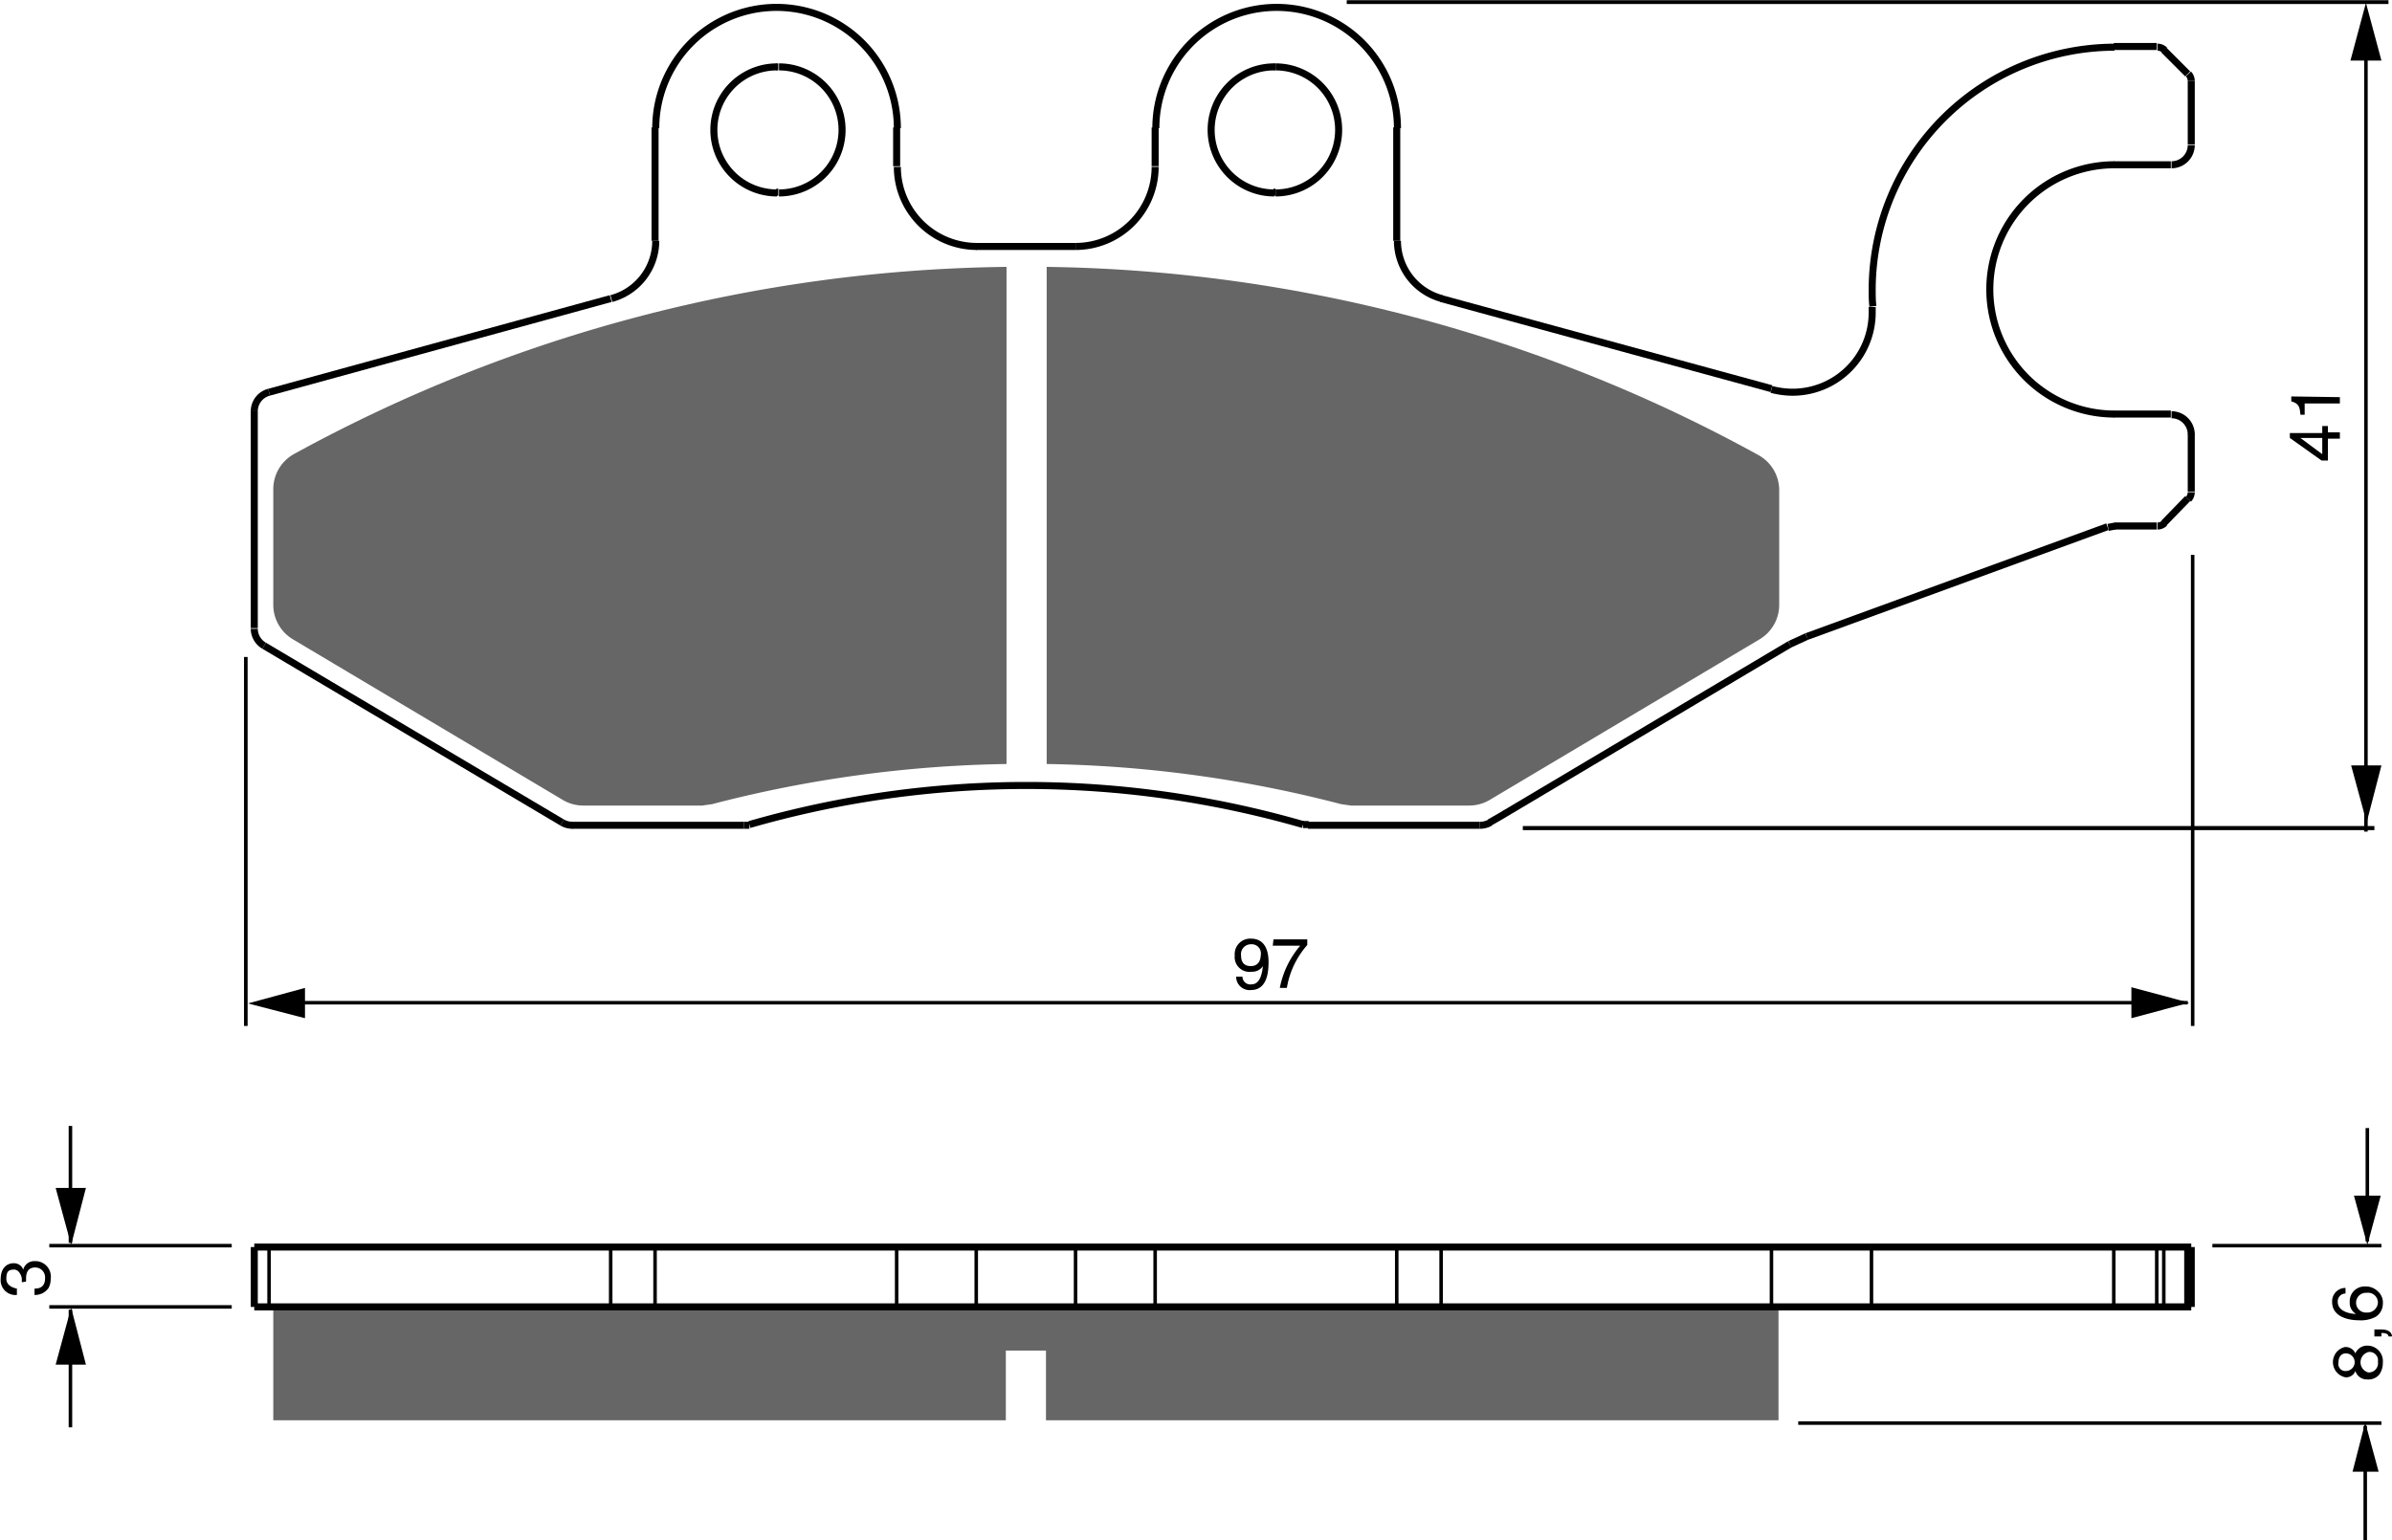
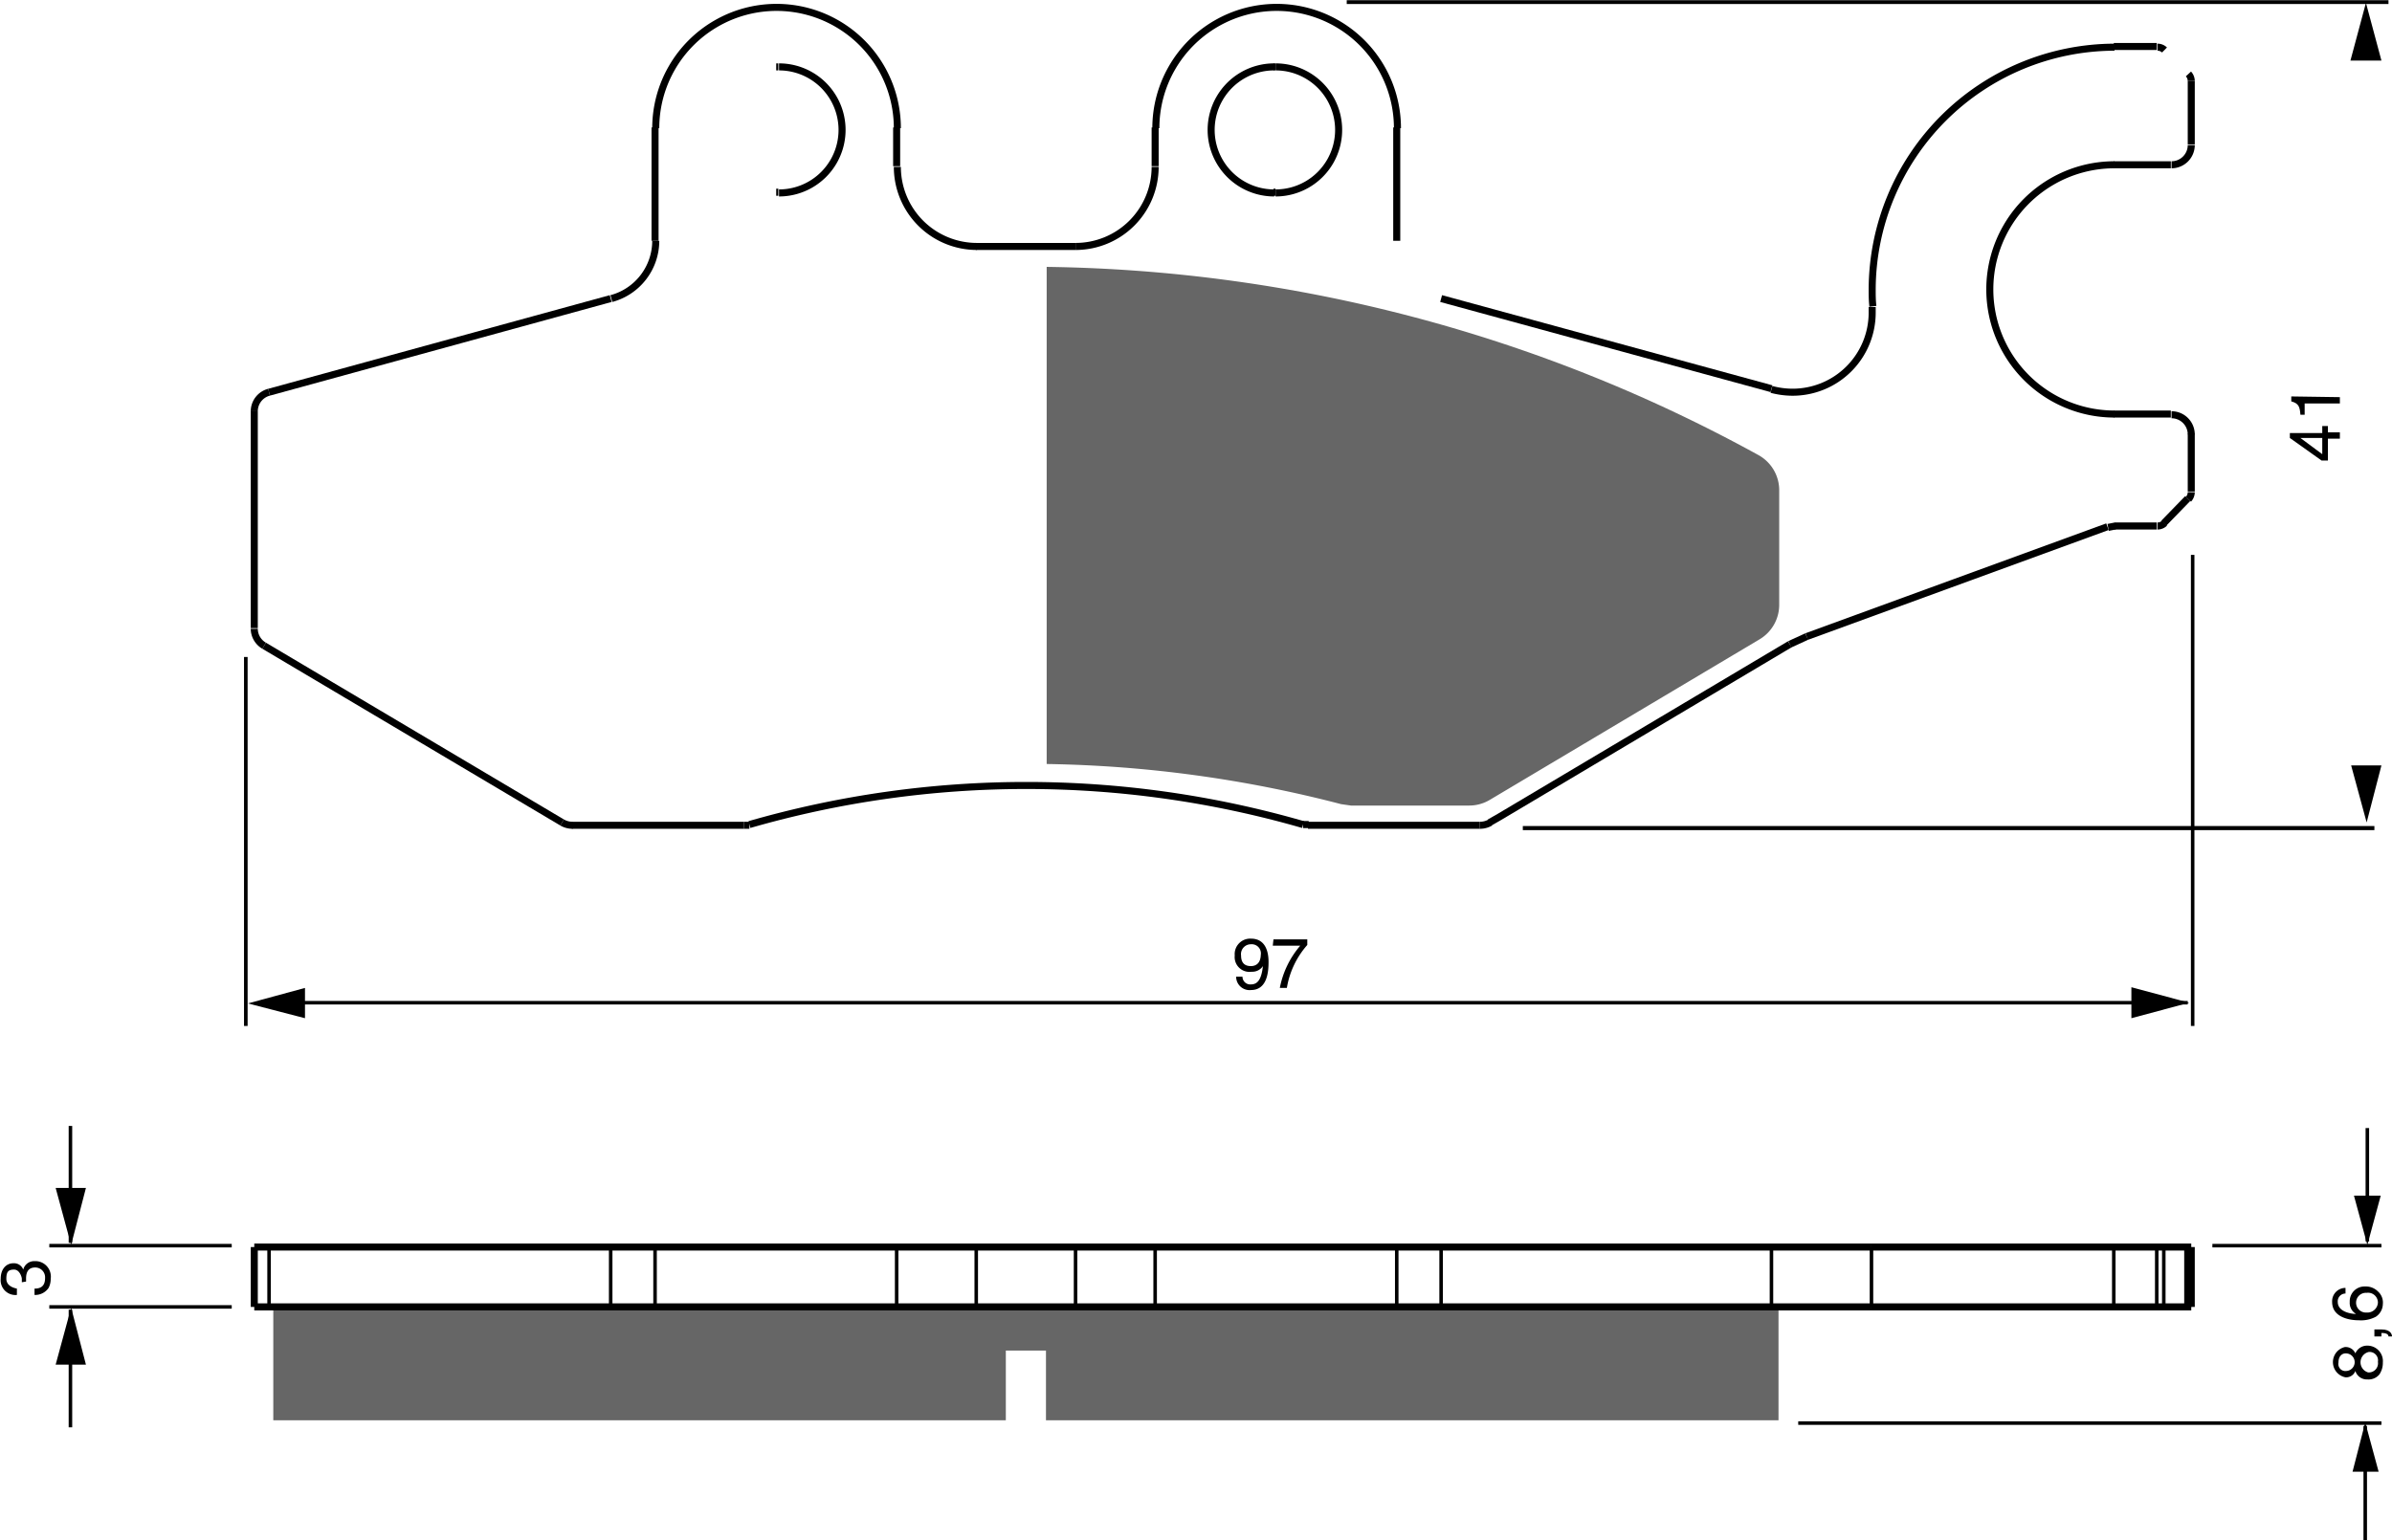
<svg xmlns="http://www.w3.org/2000/svg" width="3396" height="2187" viewBox="0 0 339.6 218.7">
  <defs>
    <style>.a{fill:#666;}.b,.c,.d,.e,.f,.g,.h{fill:none;stroke:#000;}.b,.c{stroke-linejoin:bevel;}.c,.f{stroke-width:0.5px;}.d{stroke-width:0.51px;}.e{stroke-width:0.5px;}.g{stroke-width:0.54px;}.h{stroke-width:0.58px;}</style>
  </defs>
  <title>266a</title>
  <rect width="100%" height="100%" fill="white" />
  <polygon class="a" points="204.6 185.6 251.5 185.6 252.5 185.6 252.5 201.7 148.5 201.7 148.5 191.8 142.8 191.8 142.8 201.7 38.8 201.7 38.8 185.6 86.7 185.6 93 185.6 127.3 185.6 138.6 185.6 152.7 185.6 164 185.6 198.3 185.6 204.6 185.6" />
  <path class="a" d="M500,248.3v16.4a5.7,5.7,0,0,1-2.8,4.9l-38.3,22.8a5.7,5.7,0,0,1-2.9.8H439.2l-1.4-.2a175.9,175.9,0,0,0-41.8-5.7V216.7A215.5,215.5,0,0,1,497,243.4,5.7,5.7,0,0,1,500,248.3Z" transform="translate(-247.4 -178.8)" />
-   <path class="a" d="M390.3,216.7v70.6a175.9,175.9,0,0,0-41.8,5.7l-1.4.2H330.2a5.7,5.7,0,0,1-2.9-.8L289,269.6a5.7,5.7,0,0,1-2.8-4.9V248.3a5.7,5.7,0,0,1,2.9-5A215.5,215.5,0,0,1,390.3,216.7Z" transform="translate(-247.4 -178.8)" />
  <polyline class="b" points="36.1 58.4 36.1 85.9 36.1 89.2" />
  <line class="b" x1="37.5" y1="91.7" x2="79.8" y2="116.8" />
  <line class="b" x1="93" y1="18.1" x2="93" y2="34.2" />
  <line class="b" x1="81.2" y1="117.2" x2="105.6" y2="117.2" />
  <line class="b" x1="185.7" y1="117.2" x2="210.1" y2="117.2" />
  <line class="b" x1="127.3" y1="18.1" x2="127.3" y2="23.6" />
  <line class="b" x1="164" y1="18.1" x2="164" y2="23.6" />
  <line class="b" x1="300.2" y1="74.7" x2="306.2" y2="74.7" />
  <line class="b" x1="308.2" y1="58.8" x2="300.1" y2="58.8" />
  <line class="b" x1="198.3" y1="34.2" x2="198.3" y2="18.1" />
  <polyline class="b" points="152.7 35 145.7 35 138.6 35" />
  <line class="b" x1="251.5" y1="55.2" x2="204.6" y2="42.4" />
  <line class="b" x1="38.2" y1="55.7" x2="86.7" y2="42.4" />
  <line class="b" x1="181.1" y1="27.3" x2="180.8" y2="27.3" />
  <line class="b" x1="110.2" y1="27.3" x2="110.5" y2="27.3" />
  <line class="b" x1="300.1" y1="23.4" x2="308.2" y2="23.4" />
  <line class="b" x1="110.5" y1="9.5" x2="110.2" y2="9.5" />
  <line class="b" x1="180.8" y1="9.5" x2="181.1" y2="9.5" />
  <line class="b" x1="256.5" y1="90.4" x2="299.2" y2="74.8" />
  <line class="b" x1="306.2" y1="6.6" x2="300.1" y2="6.6" />
  <polyline class="b" points="211.5 116.8 212.9 116 254.1 91.5" />
  <line class="b" x1="310.6" y1="70.8" x2="307.2" y2="74.3" />
  <line class="b" x1="311.1" y1="69.8" x2="311.1" y2="61.6" />
  <line class="b" x1="311.1" y1="20.5" x2="311.1" y2="11.5" />
-   <line class="b" x1="307.2" y1="7.1" x2="310.6" y2="10.5" />
  <line class="b" x1="36.1" y1="185.6" x2="36.1" y2="177.1" />
  <line class="c" x1="38.2" y1="185.6" x2="38.2" y2="177.1" />
  <line class="c" x1="86.7" y1="185.6" x2="86.7" y2="177.1" />
  <line class="c" x1="93" y1="177.1" x2="93" y2="185.6" />
  <line class="c" x1="127.3" y1="177.1" x2="127.3" y2="185.6" />
  <line class="c" x1="138.6" y1="185.6" x2="138.6" y2="177.1" />
  <line class="c" x1="152.7" y1="177.1" x2="152.7" y2="185.6" />
  <line class="c" x1="164" y1="177.1" x2="164" y2="185.6" />
  <polyline class="b" points="36.1 185.6 38.2 185.6 38.8 185.6 86.7 185.6 93 185.6 127.3 185.6 138.6 185.6 152.7 185.6 164 185.6 198.3 185.6 204.6 185.6 251.5 185.6 252.5 185.6 265.7 185.6" />
  <polyline class="b" points="265.7 185.6 300.1 185.6 306.2 185.6 307.2 185.6 310.6 185.6 311.1 185.6" />
  <polyline class="b" points="36.1 177.1 38.2 177.1 86.7 177.1 93 177.1 127.3 177.1 138.6 177.1 152.7 177.1 164 177.1 198.3 177.1 204.6 177.1 251.5 177.1 265.7 177.1" />
  <polyline class="b" points="265.7 177.1 300.1 177.1 306.2 177.1 307.2 177.1 310.6 177.1 311.1 177.1" />
  <line class="c" x1="198.3" y1="177.1" x2="198.3" y2="185.6" />
  <line class="c" x1="204.6" y1="177.1" x2="204.6" y2="185.6" />
  <line class="c" x1="251.5" y1="177.1" x2="251.5" y2="185.6" />
  <line class="c" x1="265.7" y1="177.1" x2="265.7" y2="185.6" />
  <line class="c" x1="300.1" y1="177.1" x2="300.1" y2="185.6" />
  <line class="c" x1="306.2" y1="177.1" x2="306.2" y2="185.6" />
  <line class="c" x1="307.2" y1="177.1" x2="307.2" y2="185.6" />
  <line class="b" x1="310.6" y1="185.6" x2="310.6" y2="177.1" />
  <line class="b" x1="311.1" y1="185.6" x2="311.1" y2="177.1" />
  <path class="b" d="M553.7,253.5a1.4,1.4,0,0,0,1-.4" transform="translate(-247.4 -178.8)" />
  <path class="b" d="M558.1,249.7a1.5,1.5,0,0,0,.4-1" transform="translate(-247.4 -178.8)" />
  <path class="b" d="M558.5,190.3a1.5,1.5,0,0,0-.4-1" transform="translate(-247.4 -178.8)" />
  <path class="b" d="M554.7,185.9a1.4,1.4,0,0,0-1-.4" transform="translate(-247.4 -178.8)" />
  <path class="b" d="M558.5,240.5a2.8,2.8,0,0,0-2.8-2.8" transform="translate(-247.4 -178.8)" />
  <path class="b" d="M555.7,202.2a2.8,2.8,0,0,0,2.8-2.8" transform="translate(-247.4 -178.8)" />
  <path class="b" d="M547.7,253.5l-1,.2" transform="translate(-247.4 -178.8)" />
  <path class="b" d="M503.9,269.2l-2.4,1.1" transform="translate(-247.4 -178.8)" />
  <path class="b" d="M498.9,234.1a11.7,11.7,0,0,0,3,.4,11.3,11.3,0,0,0,11.3-11.3c0-.3,0-.5,0-.8" transform="translate(-247.4 -178.8)" />
  <path class="b" d="M285.6,234.5a2.8,2.8,0,0,0-2.1,2.7" transform="translate(-247.4 -178.8)" />
  <path class="b" d="M334.2,221.2a8.5,8.5,0,0,0,6.3-8.2" transform="translate(-247.4 -178.8)" />
-   <path class="b" d="M445.8,213a8.5,8.5,0,0,0,6.3,8.2" transform="translate(-247.4 -178.8)" />
  <path class="b" d="M374.8,202.5a11.3,11.3,0,0,0,11.3,11.3" transform="translate(-247.4 -178.8)" />
  <path class="b" d="M400.1,213.8a11.3,11.3,0,0,0,11.3-11.3" transform="translate(-247.4 -178.8)" />
  <path class="b" d="M428.3,188.3a8.9,8.9,0,1,0,0,17.9" transform="translate(-247.4 -178.8)" />
  <path class="b" d="M428.5,206.2a8.9,8.9,0,0,0,0-17.9" transform="translate(-247.4 -178.8)" />
-   <path class="b" d="M357.7,188.3a8.9,8.9,0,0,0,0,17.9" transform="translate(-247.4 -178.8)" />
  <path class="b" d="M358,206.2a8.9,8.9,0,0,0,0-17.9" transform="translate(-247.4 -178.8)" />
  <path class="b" d="M457.5,296a2.9,2.9,0,0,0,1.5-.4" transform="translate(-247.4 -178.8)" />
  <path class="b" d="M432.4,295.9h.8" transform="translate(-247.4 -178.8)" />
  <path class="b" d="M547.6,202.2a17.7,17.7,0,1,0,0,35.4" transform="translate(-247.4 -178.8)" />
  <path class="b" d="M432.4,295.9a141.9,141.9,0,0,0-78.6,0" transform="translate(-247.4 -178.8)" />
  <path class="b" d="M374.8,197a17.1,17.1,0,0,0-34.3,0" transform="translate(-247.4 -178.8)" />
  <path class="b" d="M445.8,197a17.1,17.1,0,0,0-34.3,0" transform="translate(-247.4 -178.8)" />
  <path class="b" d="M547.6,185.5a34.5,34.5,0,0,0-34.4,34.4c0,.8,0,1.6.1,2.4" transform="translate(-247.4 -178.8)" />
  <path class="b" d="M353,296h.8" transform="translate(-247.4 -178.8)" />
  <path class="b" d="M327.2,295.6a2.9,2.9,0,0,0,1.5.4" transform="translate(-247.4 -178.8)" />
  <path class="b" d="M283.5,268.1a2.8,2.8,0,0,0,1.4,2.4" transform="translate(-247.4 -178.8)" />
  <line class="d" x1="34.9" y1="93.3" x2="34.9" y2="145.7" />
  <line class="e" x1="311.3" y1="78.8" x2="311.3" y2="145.7" />
  <line class="f" x1="41.2" y1="142.4" x2="310.6" y2="142.4" />
  <polygon points="302.6 144.6 310.8 142.4 302.6 140.2 302.6 144.6" />
  <polygon points="43.3 140.3 35.2 142.5 43.3 144.6 43.3 140.3" />
  <path d="M422.7,314.5a2.2,2.2,0,0,1,2.3-2.4c2.2,0,2.5,2.1,2.5,3.3s-.1,4-2.5,4a1.9,1.9,0,0,1-2.1-1.9h.9a1.1,1.1,0,0,0,1.2,1.1c1,0,1.5-.8,1.7-2.6h0a1.8,1.8,0,0,1-1.6.8A2.1,2.1,0,0,1,422.7,314.5Zm3.7-.1a1.3,1.3,0,0,0-1.4-1.5,1.4,1.4,0,0,0-1.4,1.6c0,1.3.8,1.5,1.4,1.5S426.4,315.7,426.4,314.3Z" transform="translate(-247.4 -178.8)" />
  <path d="M428.2,312.2H433v.8a12.2,12.2,0,0,0-2.9,6.1h-1a13,13,0,0,1,2.9-6h-3.9Z" transform="translate(-247.4 -178.8)" />
  <line class="g" x1="191.2" y1="0.3" x2="339.1" y2="0.3" />
  <line class="h" x1="216.2" y1="117.6" x2="337.1" y2="117.6" />
-   <line class="f" x1="335.9" y1="7.2" x2="335.9" y2="118.1" />
  <polygon points="333.8 108.7 336 116.8 338.1 108.7 333.8 108.7" />
  <polygon points="338.1 8.6 335.9 0.4 333.7 8.6 338.1 8.6" />
  <path d="M577.9,240.2h1.7v.9h-1.7v3.1h-.9l-4.5-3.2v-.7h4.6v-1h.8Zm-.8,3.1V241H574Z" transform="translate(-247.4 -178.8)" />
  <path d="M579.6,235.2v.9h-5v1.6H574c-.1-1.1-.2-1.6-1.3-1.9v-.7Z" transform="translate(-247.4 -178.8)" />
  <path d="M250.5,360.9c0-.1,0-.3,0-.5s-.3-1.3-1.1-1.3-1.1.3-1.1,1.3,1,1.3,1.5,1.4v.9a2.1,2.1,0,0,1-2.3-2.3c0-1.4.8-2.2,1.8-2.2a1.4,1.4,0,0,1,1.4.9h0a1.6,1.6,0,0,1,1.6-1.2,2.2,2.2,0,0,1,2.3,2.5,2.8,2.8,0,0,1-.3,1.3,2.3,2.3,0,0,1-2,1v-.9c.7,0,1.5-.2,1.5-1.5a1.4,1.4,0,0,0-1.4-1.5c-1.2,0-1.3,1-1.3,1.6s0,.3,0,.4Z" transform="translate(-247.4 -178.8)" />
  <line class="f" x1="32.9" y1="176.9" x2="7" y2="176.9" />
  <line class="f" x1="32.9" y1="185.6" x2="7" y2="185.6" />
  <line class="f" x1="10" y1="176.5" x2="10" y2="159.9" />
  <polygon points="7.9 168.7 10.1 176.8 12.2 168.7 7.9 168.7" />
  <line class="f" x1="10" y1="186" x2="10" y2="202.7" />
  <polygon points="7.9 193.8 10.1 185.7 12.2 193.8 7.9 193.8" />
  <line class="f" x1="336.1" y1="176.3" x2="336.1" y2="160.2" />
  <polygon points="334.2 169.8 336.1 176.8 338 169.8 334.2 169.8" />
  <line class="f" x1="335.8" y1="202.5" x2="335.8" y2="218.7" />
  <polygon points="334 209 335.8 202 337.7 209 334 209" />
  <line class="f" x1="314.1" y1="176.9" x2="338.1" y2="176.9" />
  <line class="f" x1="255.3" y1="202.1" x2="338.1" y2="202.1" />
  <path d="M581.8,371a1.8,1.8,0,0,1,1.7-1.1,2.2,2.2,0,0,1,2.2,2.4,2.9,2.9,0,0,1-.5,1.7,2,2,0,0,1-1.7.7,1.7,1.7,0,0,1-1.7-1.2,1.4,1.4,0,0,1-1.4.9,2.2,2.2,0,0,1-.1-4.3A1.5,1.5,0,0,1,581.8,371Zm-1.4,0c-.4,0-1,.3-1,1.3a1,1,0,0,0,1.1,1.2,1.2,1.2,0,0,0-.1-2.5Zm3.2,2.7a1.3,1.3,0,0,0,1.4-1.5,1.2,1.2,0,0,0-1.3-1.4,1.5,1.5,0,0,0-.1,2.9Z" transform="translate(-247.4 -178.8)" />
  <path d="M584.5,368.6v-1h1c1.4,0,1.5.8,1.5,1h-.5c0-.4-.5-.5-1-.5v.5Z" transform="translate(-247.4 -178.8)" />
  <path d="M580.4,362.5a1.1,1.1,0,0,0-1.1,1.2c0,1.4,1.9,1.7,2.6,1.7h0a1.8,1.8,0,0,1-.9-1.7,2.1,2.1,0,0,1,2.2-2.2,2.4,2.4,0,0,1,1.8.7,2.1,2.1,0,0,1,.7,1.8,2.2,2.2,0,0,1-1,1.8,4.5,4.5,0,0,1-2.4.5c-1.5,0-3.8-.5-3.8-2.6a1.9,1.9,0,0,1,1.9-2Zm4.6,1.3a1.4,1.4,0,0,0-1.6-1.4,1.4,1.4,0,0,0-1.5,1.4,1.4,1.4,0,0,0,1.5,1.4A1.5,1.5,0,0,0,585,363.8Z" transform="translate(-247.4 -178.8)" />
</svg>